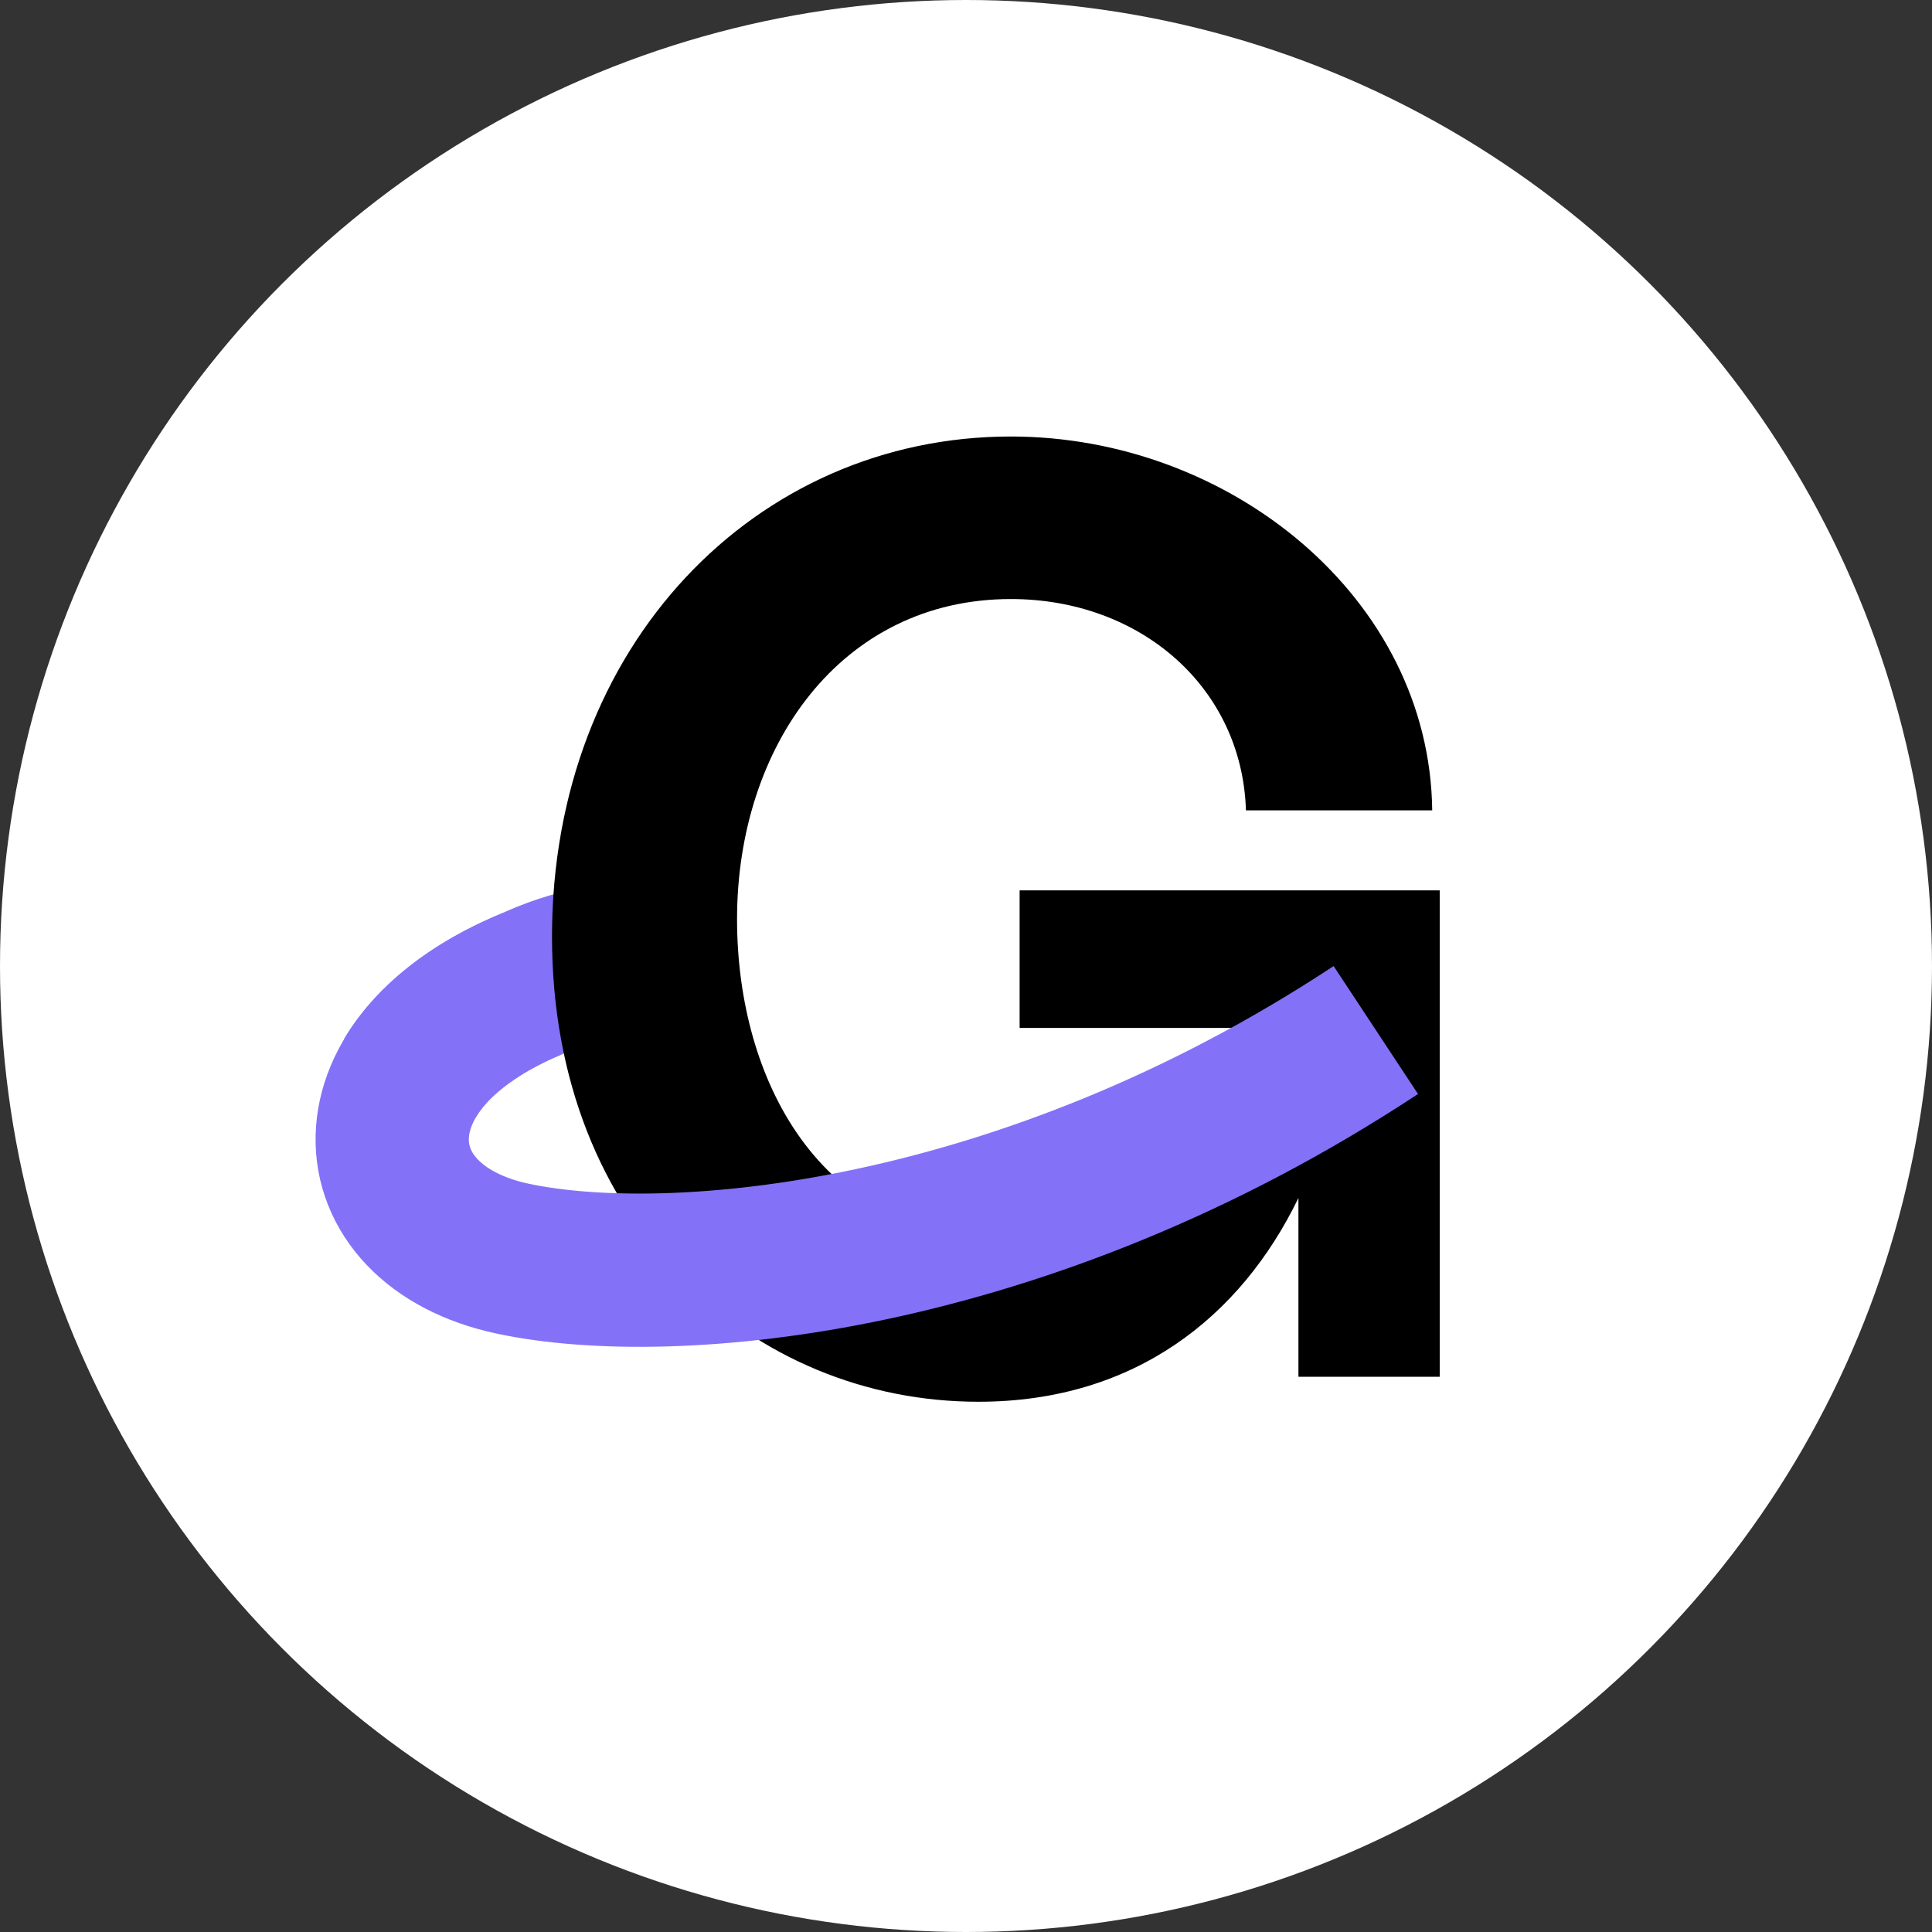
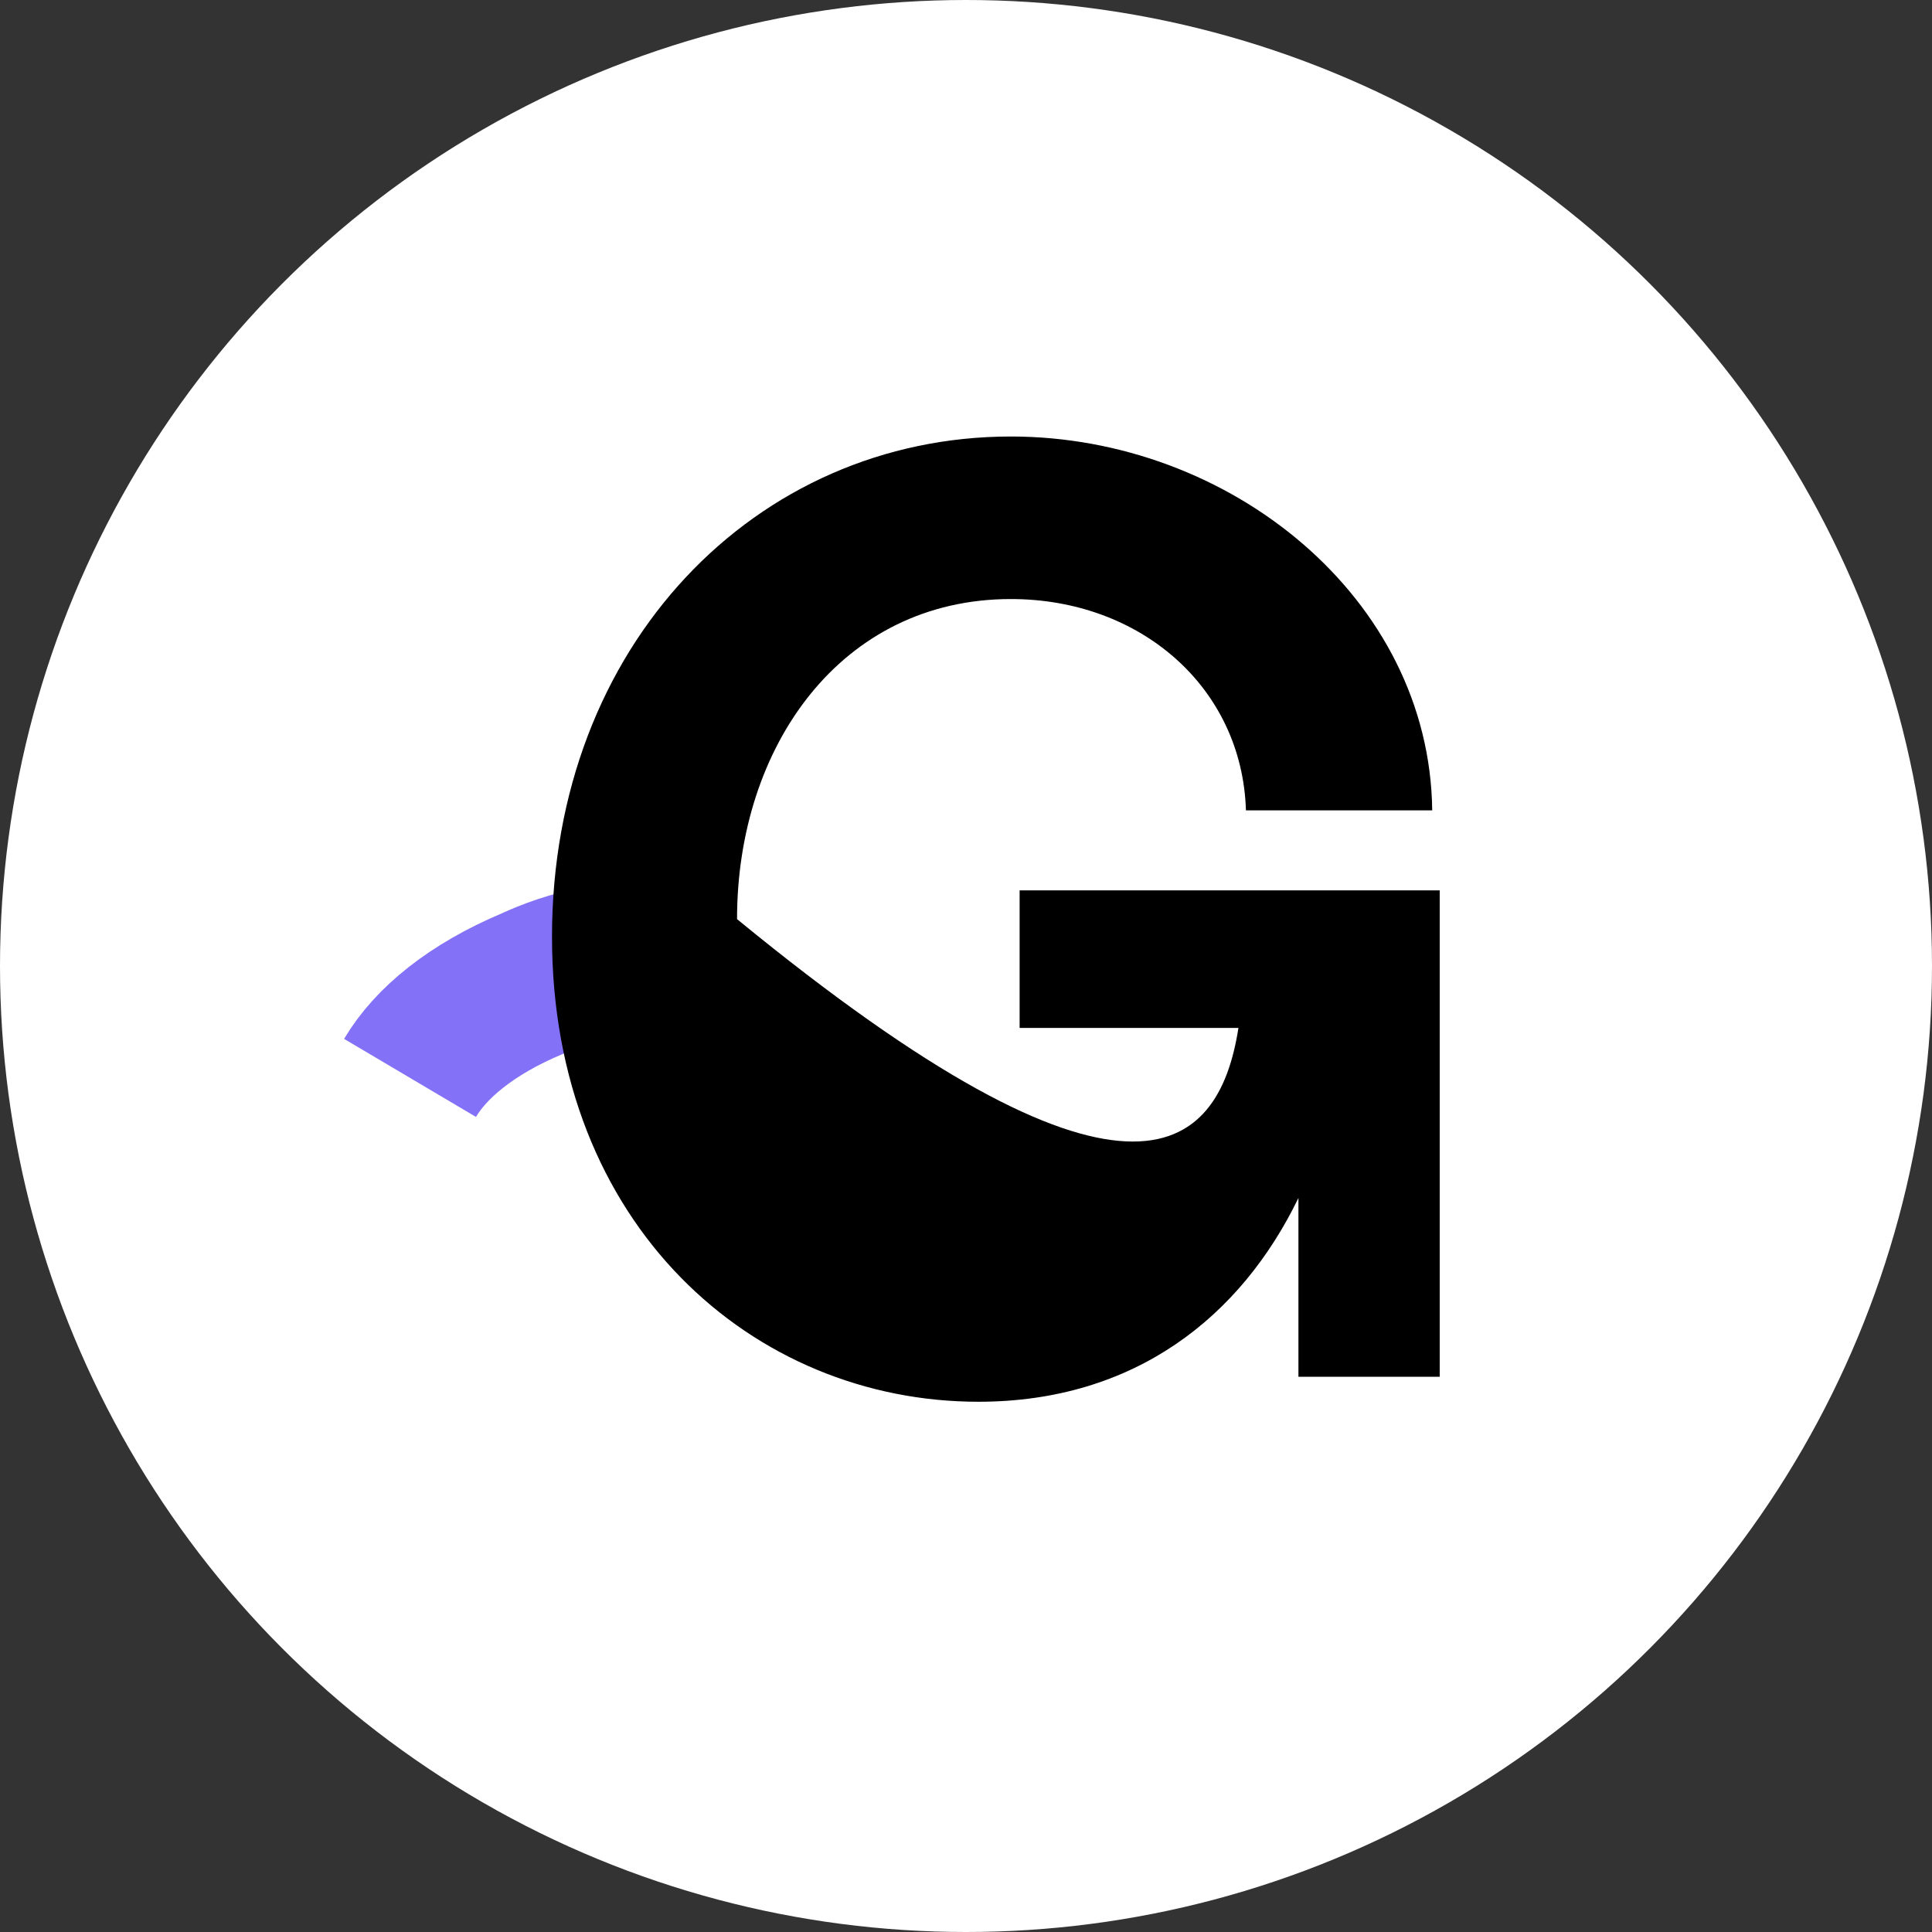
<svg xmlns="http://www.w3.org/2000/svg" width="77" height="77" viewBox="0 0 77 77" fill="none">
  <rect x="0" y="0" width="77" height="77" fill="#333333" stroke="none" />
  <circle cx="38.5" cy="38.5" r="38.5" fill="white" />
  <path d="M26.311 38.81C25.309 37.682 22.5 38.601 21.221 39.201C18.776 40.228 17.161 41.576 16.342 42.96" stroke="#8372F7" stroke-width="6.108" />
-   <path d="M40.637 40.968V35.486H57.38V54.871H51.749V47.745C49.457 52.479 45.221 55.867 38.993 55.867C30.023 55.867 22 48.841 22 37.33C22 25.719 30.123 17.397 40.288 17.397C49.009 17.397 56.982 23.826 57.081 32.297H49.657C49.507 27.414 45.471 23.875 40.288 23.875C33.511 23.875 29.375 29.756 29.375 36.632C29.375 43.061 32.714 49.34 39.79 49.34C44.873 49.34 48.56 46.1 49.358 40.968H40.637Z" fill="black" />
-   <path d="M21.221 39.201C13.703 42.255 14.096 48.815 20.438 50.165C26.75 51.508 40.798 50.309 54.833 41.052" stroke="#8372F7" stroke-width="6.108" />
+   <path d="M40.637 40.968V35.486H57.38V54.871H51.749V47.745C49.457 52.479 45.221 55.867 38.993 55.867C30.023 55.867 22 48.841 22 37.33C22 25.719 30.123 17.397 40.288 17.397C49.009 17.397 56.982 23.826 57.081 32.297H49.657C49.507 27.414 45.471 23.875 40.288 23.875C33.511 23.875 29.375 29.756 29.375 36.632C44.873 49.34 48.56 46.1 49.358 40.968H40.637Z" fill="black" />
</svg>